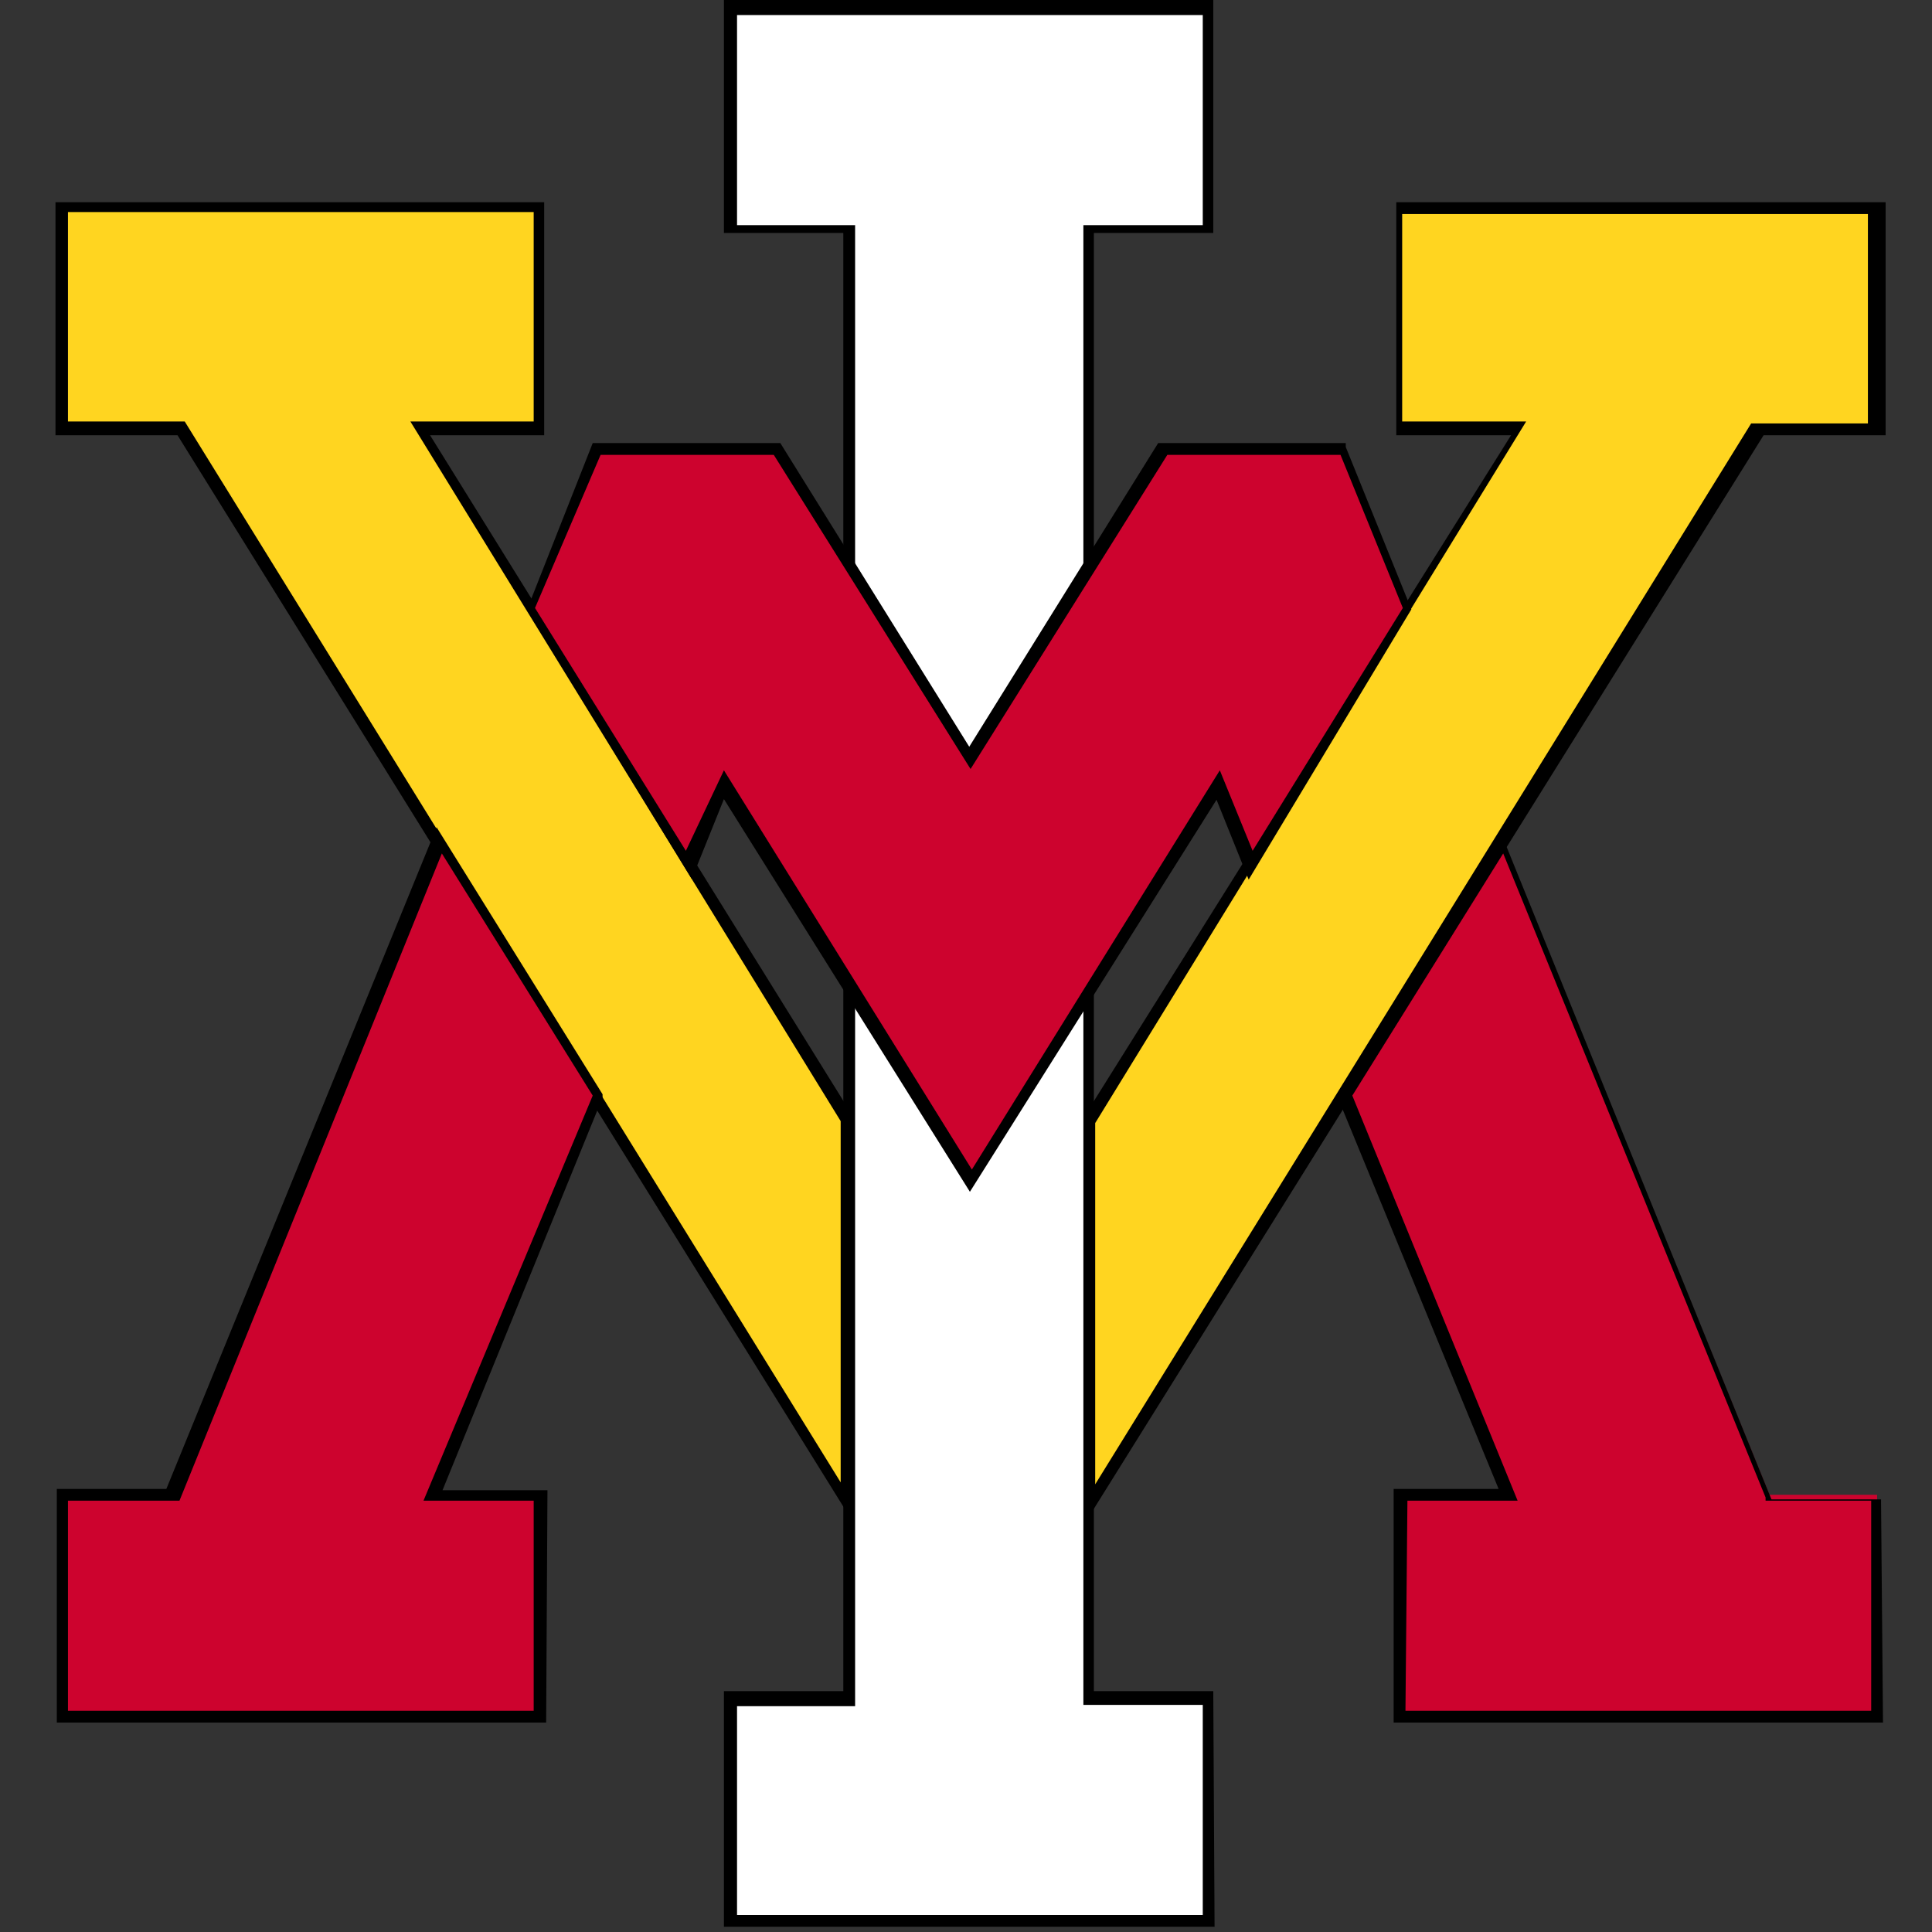
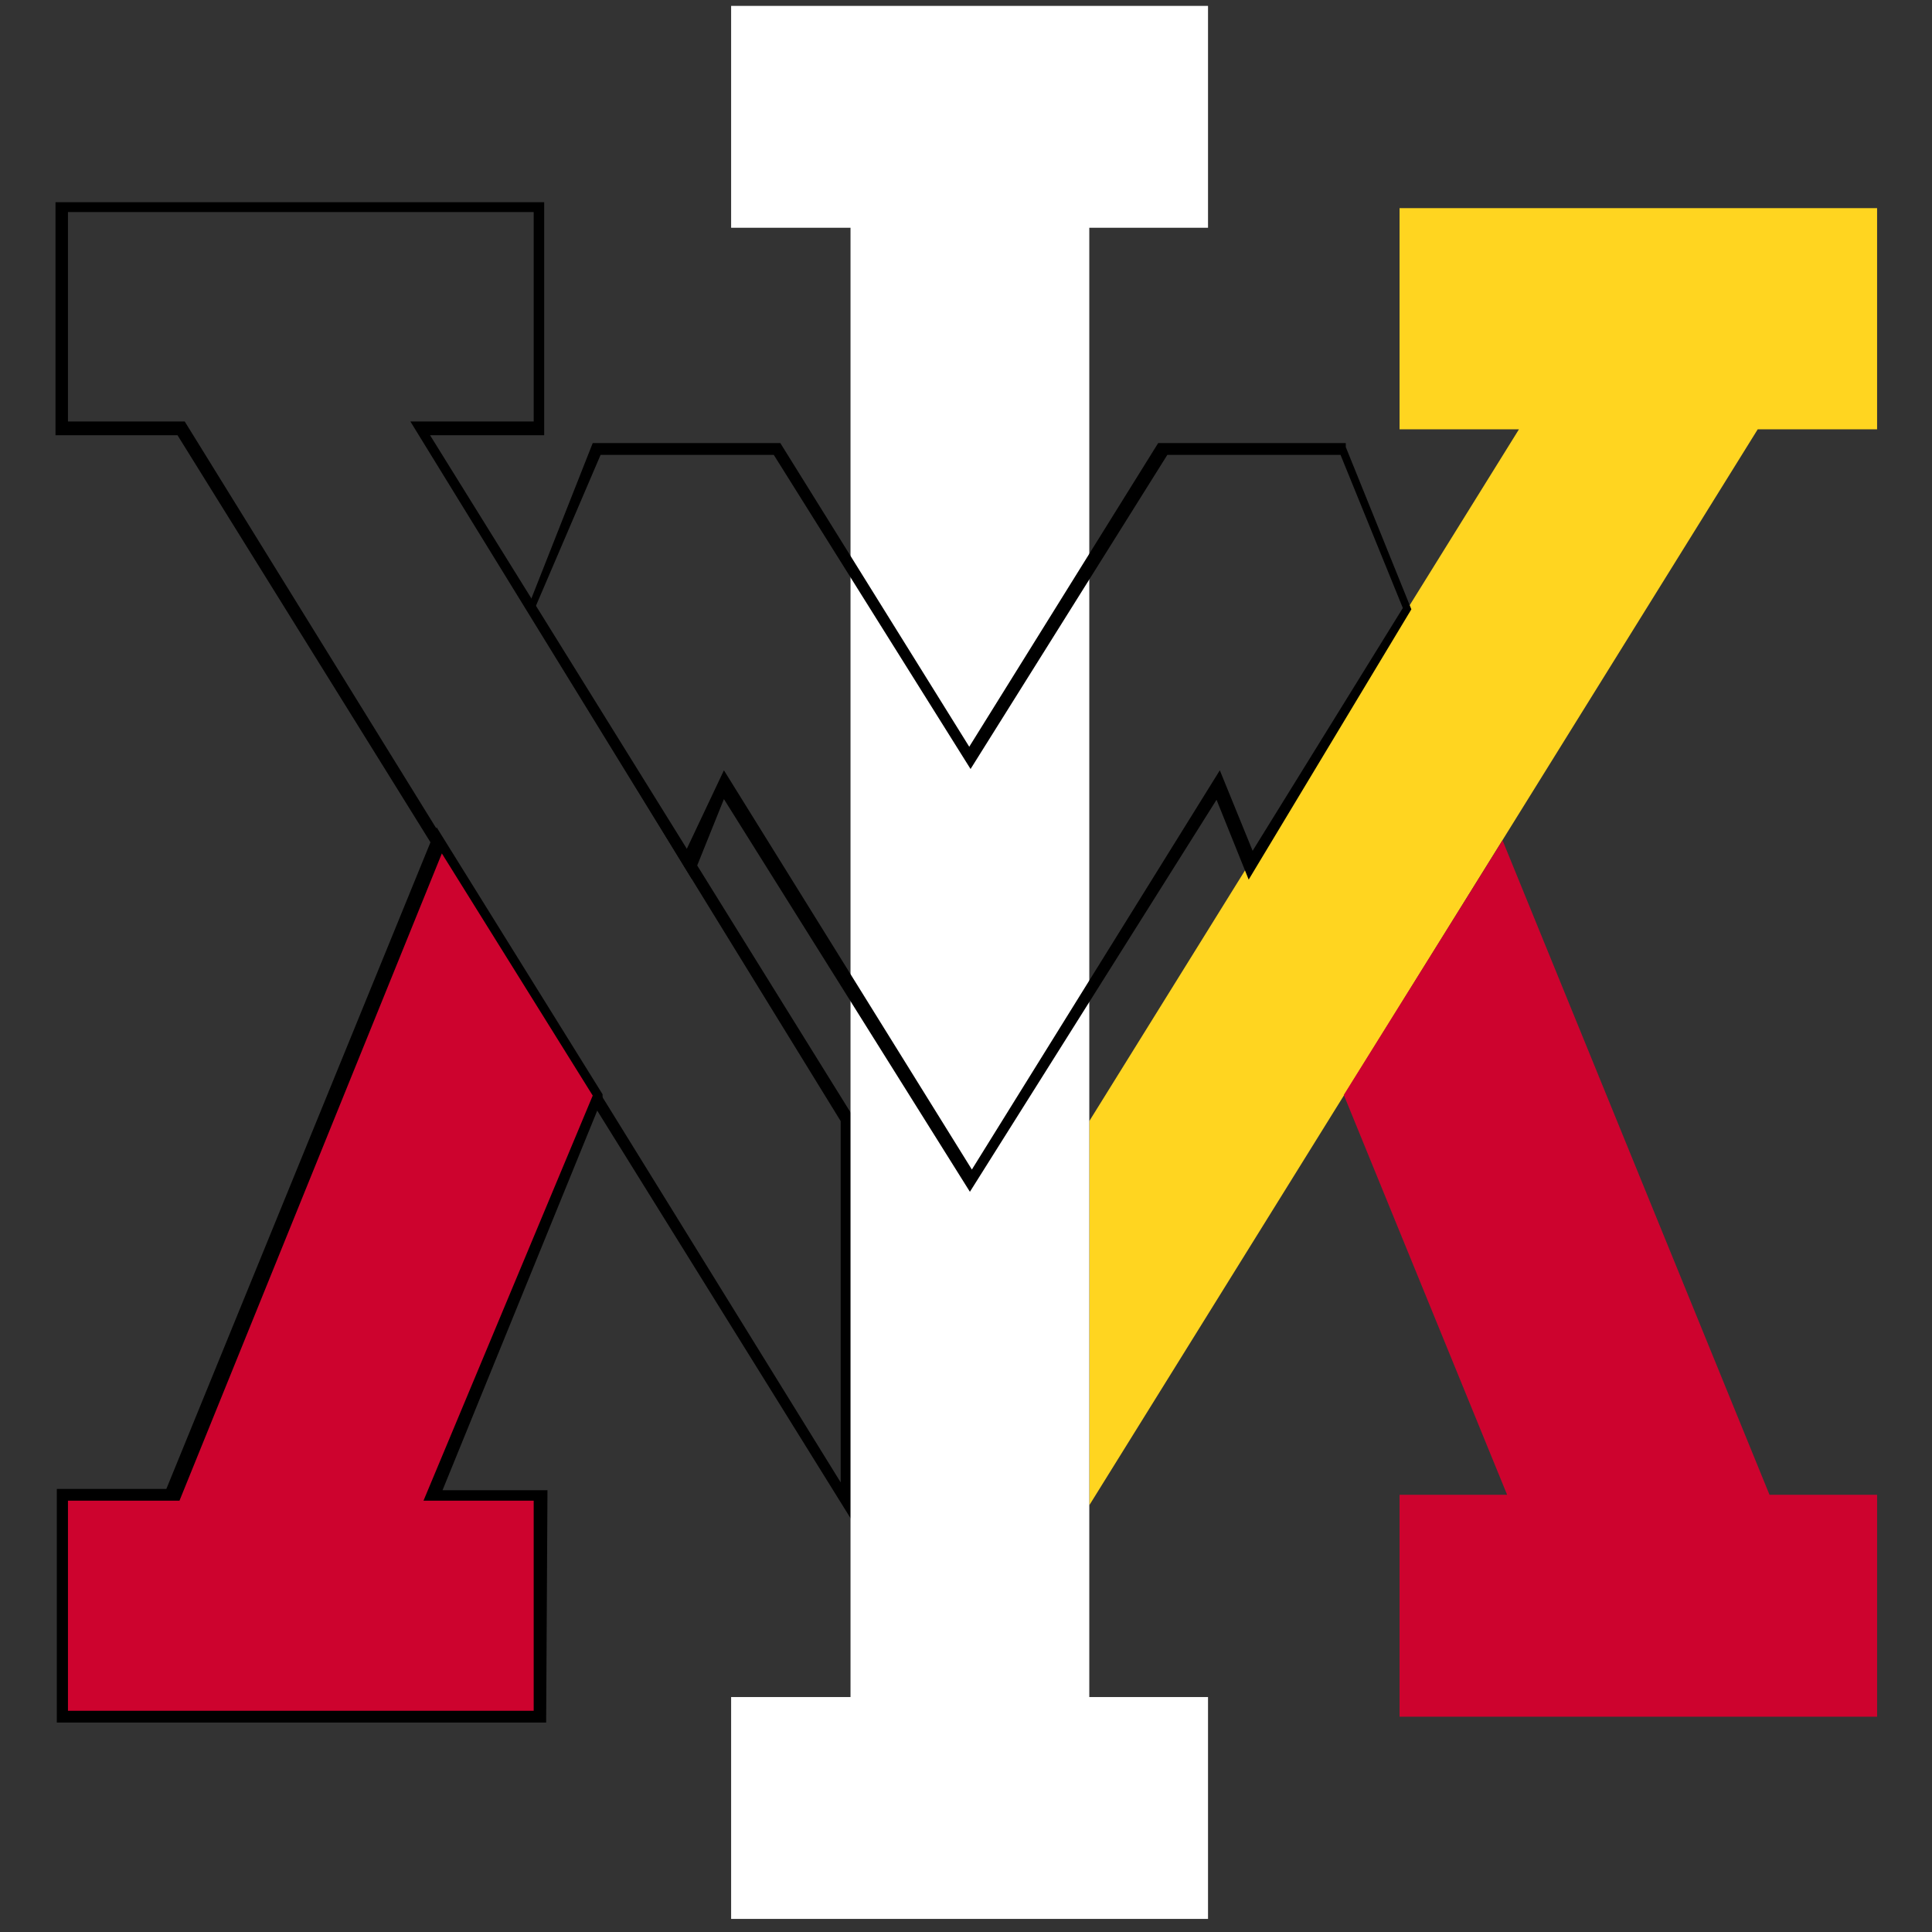
<svg xmlns="http://www.w3.org/2000/svg" width="250px" height="250px" viewBox="0 0 250 250" version="1.1">
  <rect x="0" y="0" width="250" height="250" fill="#333333" stroke="none" />
  <title>VMI</title>
  <desc>Created with Sketch.</desc>
  <defs />
  <g id="Page-1" stroke="none" stroke-width="1" fill="none" fill-rule="evenodd">
    <g id="VMI" fill-rule="nonzero">
      <g id="Group" transform="translate(7, 0)">
-         <polygon id="Shape" fill="#FFD520" points="47.375 55.556 62.823 55.556 62.823 26.931 1.115 26.931 1.115 55.556 16.563 55.556 103.057 194.783 103.057 145.071" />
        <path d="M103.651,197.409 L15.969,56.318 L0.181,56.318 L0.181,26.169 L63.417,26.169 L63.417,56.318 L48.648,56.318 L103.651,144.902 L103.651,197.409 Z M1.794,54.539 L16.903,54.539 L101.783,191.819 L101.783,145.071 L46.102,54.539 L62.059,54.539 L62.059,27.439 L1.794,27.439 L1.794,54.539 Z" id="Shape" fill="#000000" />
        <polygon id="Shape" fill="#FFD520" points="174.102 26.931 174.102 55.556 189.55 55.556 133.953 145.071 133.953 194.783 220.447 55.556 235.895 55.556 235.895 26.931" />
-         <path d="M133.189,197.409 L133.189,144.648 L188.532,56.318 L173.677,56.318 L173.677,26.169 L236.999,26.169 L236.999,56.318 L221.211,56.318 L133.189,197.409 Z M134.717,145.325 L134.717,192.073 L219.598,54.793 L234.707,54.793 L234.707,27.693 L174.441,27.693 L174.441,54.539 L190.484,54.539 L134.717,145.325 Z" id="Shape" fill="#000000" />
        <polygon id="Shape" fill="#FFFFFF" points="133.953 29.472 149.317 29.472 149.317 0.762 87.608 0.762 87.608 29.472 103.057 29.472 103.057 219.597 87.608 219.597 87.608 248.306 149.317 248.306 149.317 219.597 133.953 219.597" />
-         <path d="M150.165,249.322 L86.675,249.322 L86.675,218.835 L102.123,218.835 L102.123,30.149 L86.675,30.149 L86.675,0 L149.996,0 L149.996,30.149 L134.547,30.149 L134.547,218.835 L149.996,218.835 L150.165,249.322 Z M88.372,247.798 L148.638,247.798 L148.638,220.613 L133.189,220.613 L133.189,29.133 L148.638,29.133 L148.638,1.948 L88.372,1.948 L88.372,29.133 L103.651,29.133 L103.651,220.783 L88.372,220.783 L88.372,247.798 Z" id="Shape" fill="#000000" />
        <polygon id="Shape" fill="#CD032E" points="15.035 193.428 1.115 193.428 1.115 222.138 62.823 222.138 62.823 193.428 48.987 193.428 70.123 141.684 49.582 108.74" />
        <path d="M63.672,222.9 L0.351,222.9 L0.351,192.666 L14.526,192.666 L49.497,107.046 L70.972,141.599 L70.972,142.022 L50.261,192.835 L63.842,192.835 L63.672,222.9 Z M1.794,221.375 L62.059,221.375 L62.059,194.19 L47.799,194.19 L69.698,141.768 L50.176,110.434 L16.223,194.19 L1.794,194.19 L1.794,221.375 Z" id="Shape" fill="#000000" />
        <polygon id="Shape" fill="#CD032E" points="188.022 193.428 174.102 193.428 174.102 222.138 235.895 222.138 235.895 193.428 221.975 193.428 187.428 108.74 166.887 141.684" />
-         <path d="M236.659,222.9 L173.338,222.9 L173.338,192.666 L186.919,192.666 L166.038,141.853 L166.038,141.853 L187.258,107.978 L187.853,109.333 L222.229,194.021 L236.404,194.021 L236.659,222.9 Z M174.866,221.375 L235.131,221.375 L235.131,194.19 L221.465,194.19 L221.465,193.767 L187.513,110.434 L167.99,141.768 L189.38,194.19 L175.12,194.19 L174.866,221.375 Z" id="Shape" fill="#000000" />
-         <polygon id="Shape" fill="#CD032E" points="86.59 101.372 118.505 152.778 150.42 101.372 154.664 111.704 175.12 78.76 166.717 58.096 143.375 58.096 118.505 98.069 93.635 58.096 70.208 58.096 61.804 78.76 82.346 111.704" />
        <path d="M118.505,154.217 L86.675,103.404 L82.515,113.736 L61.21,78.845 L69.698,57.334 L93.974,57.334 L118.42,96.629 L142.866,57.334 L167.142,57.334 L167.142,57.842 L175.63,78.845 L175.63,78.845 L154.579,113.821 L150.42,103.489 L118.505,154.217 Z M86.675,99.678 L118.76,151.338 L150.845,99.678 L155.089,110.095 L174.526,78.675 L166.463,58.858 L144.054,58.858 L118.59,99.509 L93.126,58.858 L70.717,58.858 L62.229,78.675 L81.751,110.095 L86.675,99.678 Z" id="Shape" fill="#000000" />
      </g>
    </g>
  </g>
</svg>